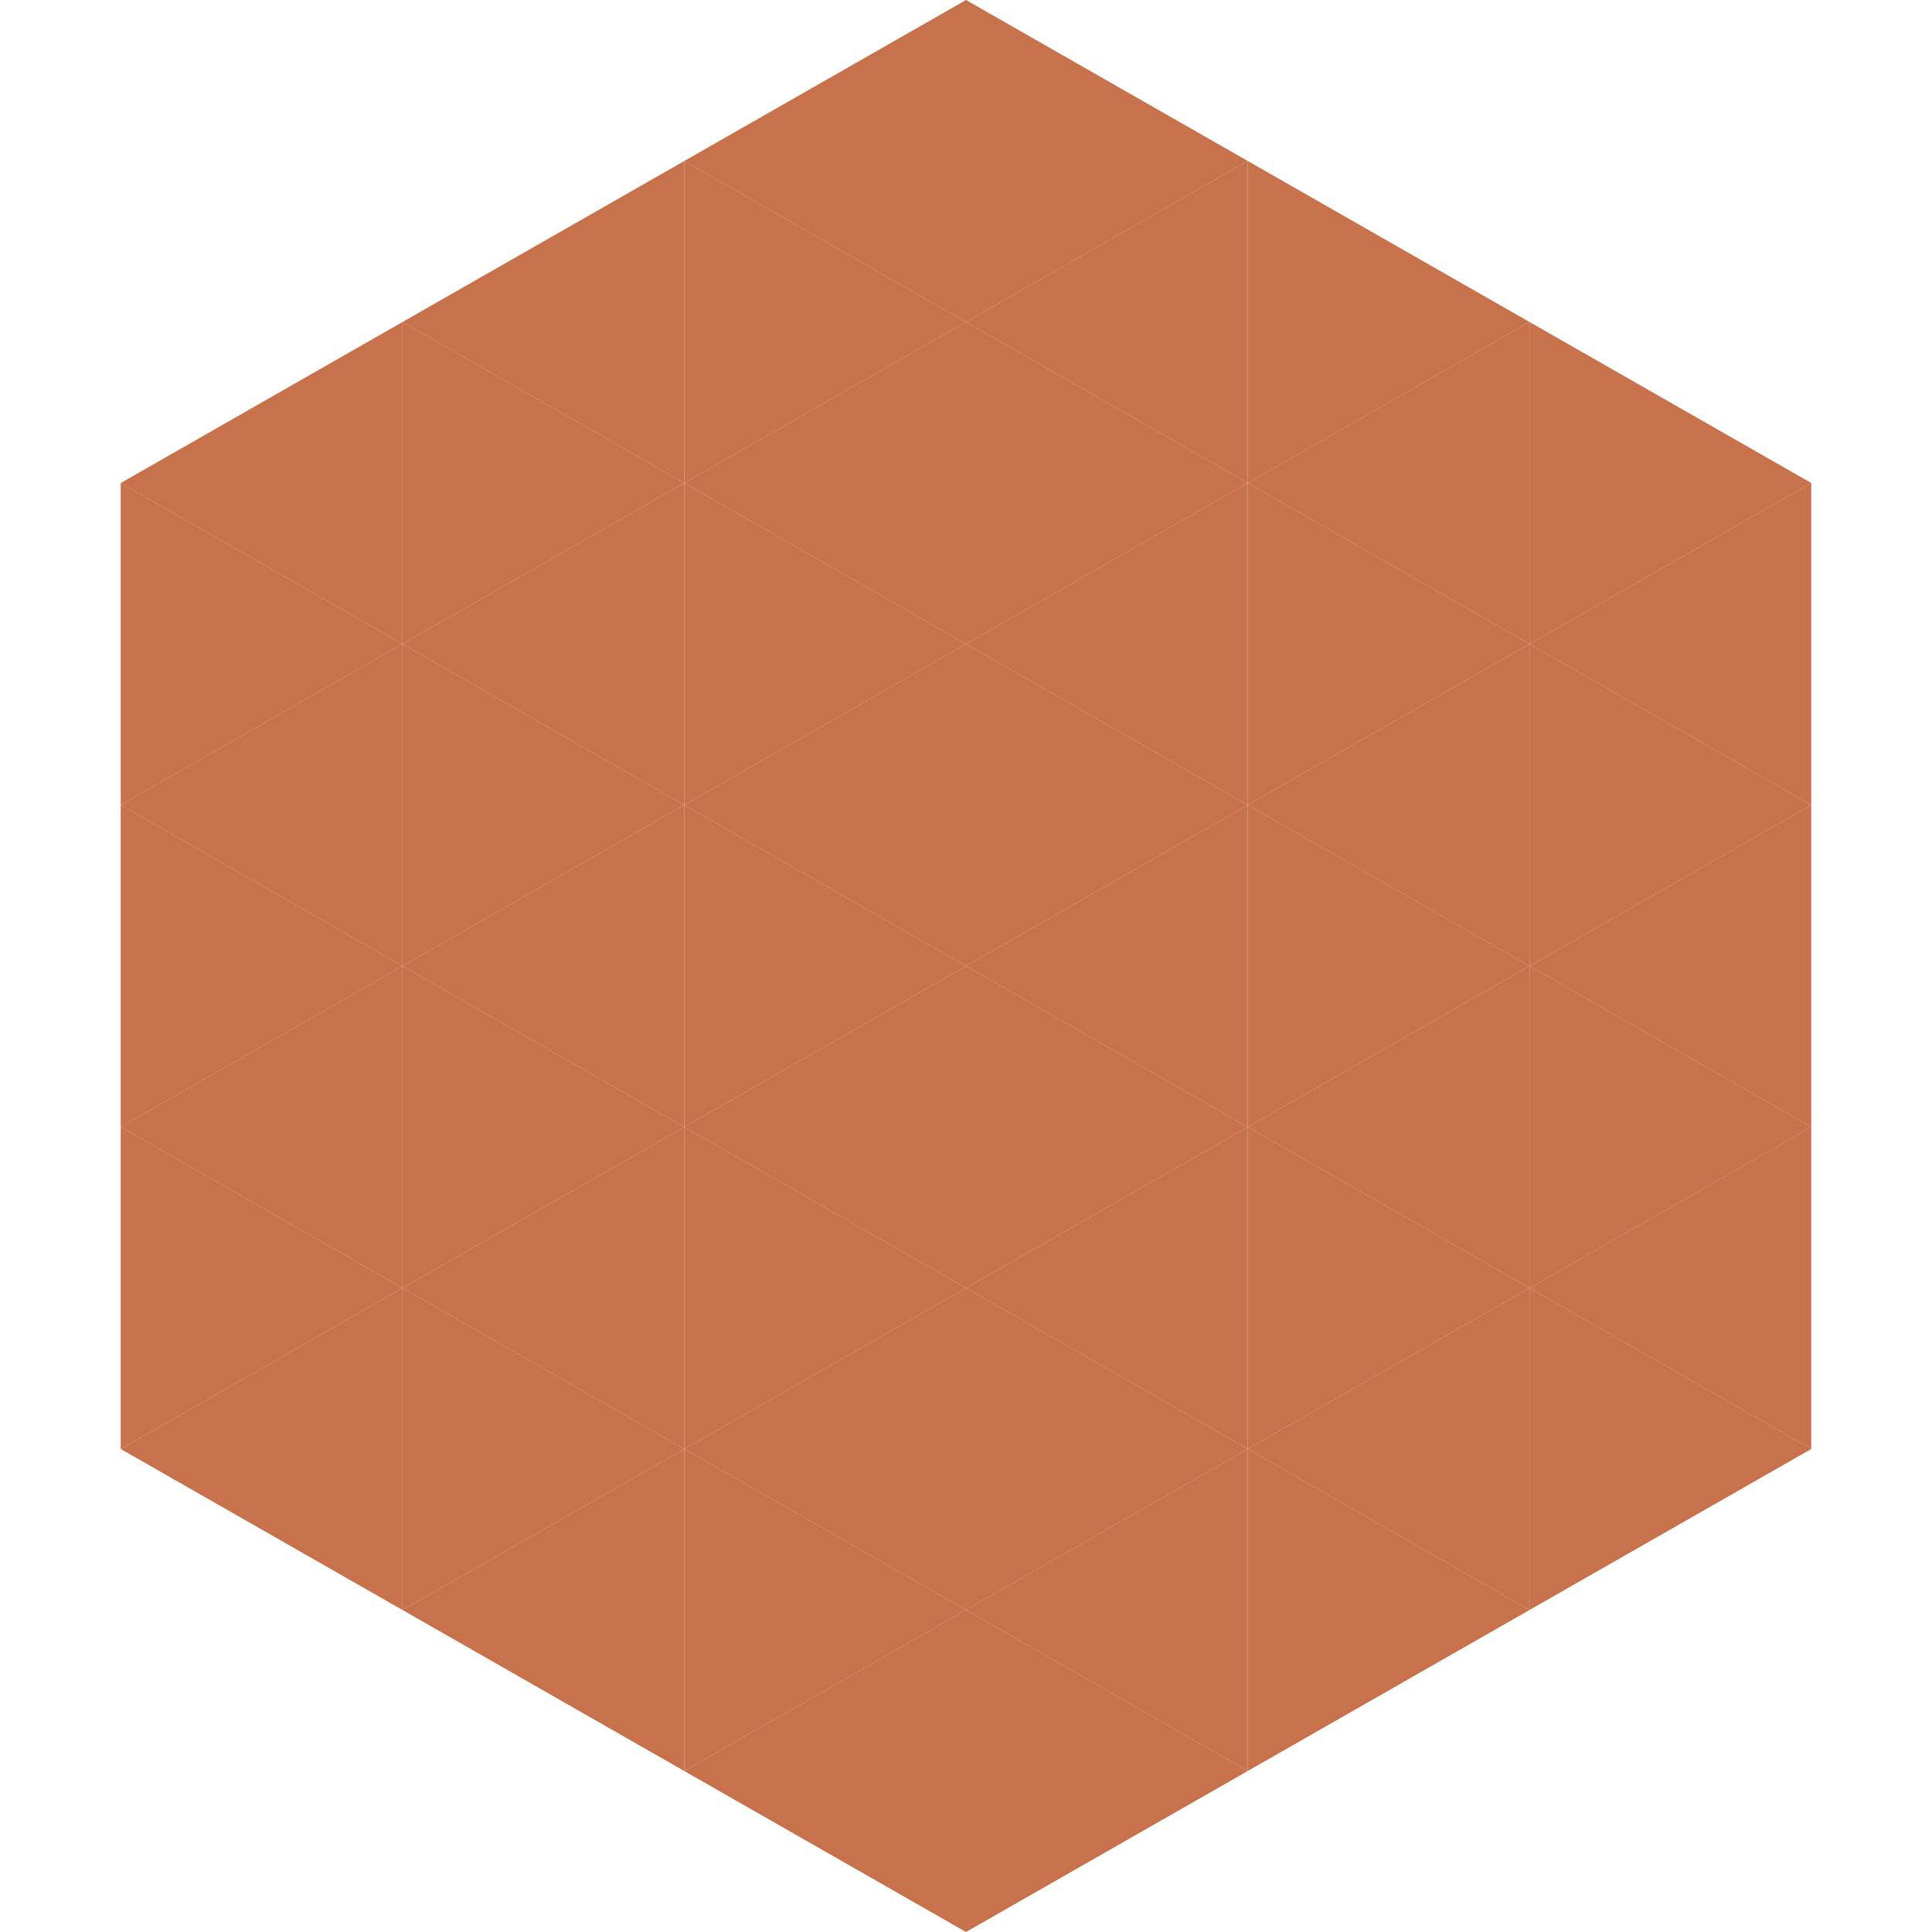
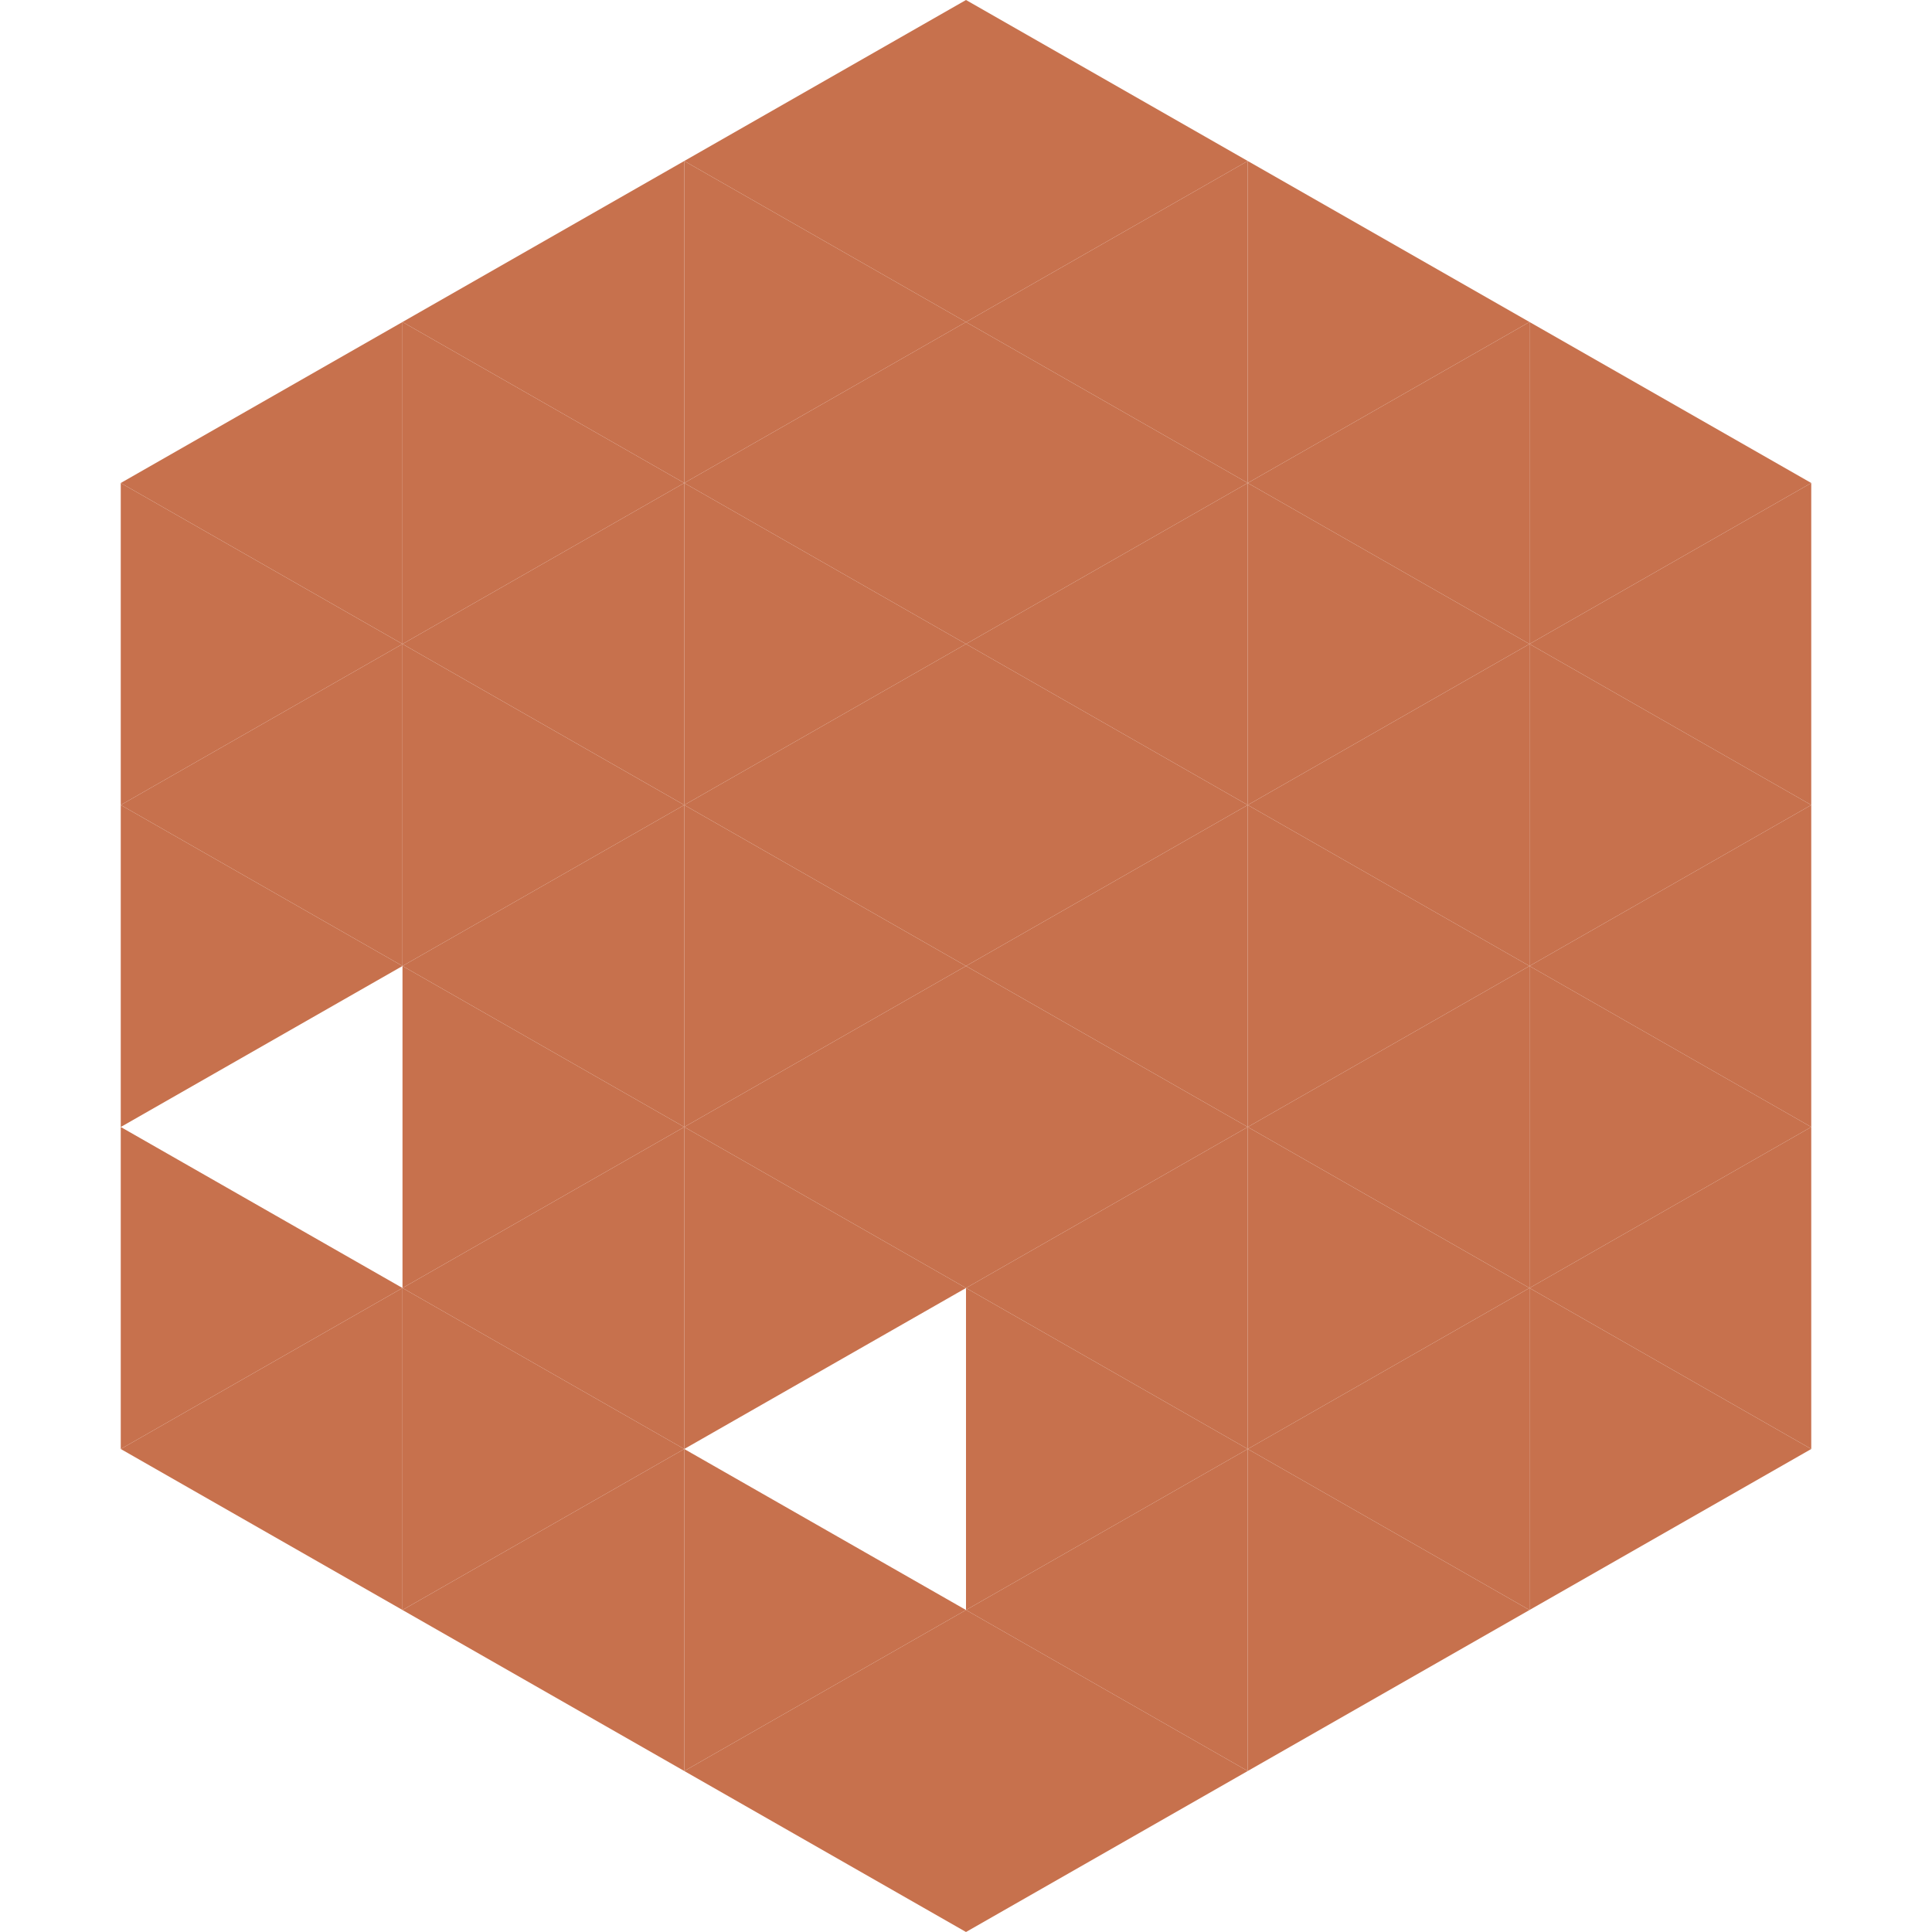
<svg xmlns="http://www.w3.org/2000/svg" width="240" height="240">
  <polygon points="50,40 15,60 50,80" style="fill:rgb(199,113,77)" />
  <polygon points="190,40 225,60 190,80" style="fill:rgb(199,113,77)" />
  <polygon points="15,60 50,80 15,100" style="fill:rgb(199,113,77)" />
  <polygon points="225,60 190,80 225,100" style="fill:rgb(199,113,77)" />
  <polygon points="50,80 15,100 50,120" style="fill:rgb(199,113,77)" />
  <polygon points="190,80 225,100 190,120" style="fill:rgb(199,113,77)" />
  <polygon points="15,100 50,120 15,140" style="fill:rgb(199,113,77)" />
  <polygon points="225,100 190,120 225,140" style="fill:rgb(199,113,77)" />
-   <polygon points="50,120 15,140 50,160" style="fill:rgb(199,113,77)" />
  <polygon points="190,120 225,140 190,160" style="fill:rgb(199,113,77)" />
  <polygon points="15,140 50,160 15,180" style="fill:rgb(199,113,77)" />
  <polygon points="225,140 190,160 225,180" style="fill:rgb(199,113,77)" />
  <polygon points="50,160 15,180 50,200" style="fill:rgb(199,113,77)" />
  <polygon points="190,160 225,180 190,200" style="fill:rgb(199,113,77)" />
-   <polygon points="15,180 50,200 15,220" style="fill:rgb(255,255,255); fill-opacity:0" />
  <polygon points="225,180 190,200 225,220" style="fill:rgb(255,255,255); fill-opacity:0" />
  <polygon points="50,0 85,20 50,40" style="fill:rgb(255,255,255); fill-opacity:0" />
  <polygon points="190,0 155,20 190,40" style="fill:rgb(255,255,255); fill-opacity:0" />
  <polygon points="85,20 50,40 85,60" style="fill:rgb(199,113,77)" />
  <polygon points="155,20 190,40 155,60" style="fill:rgb(199,113,77)" />
  <polygon points="50,40 85,60 50,80" style="fill:rgb(199,113,77)" />
  <polygon points="190,40 155,60 190,80" style="fill:rgb(199,113,77)" />
  <polygon points="85,60 50,80 85,100" style="fill:rgb(199,113,77)" />
  <polygon points="155,60 190,80 155,100" style="fill:rgb(199,113,77)" />
  <polygon points="50,80 85,100 50,120" style="fill:rgb(199,113,77)" />
  <polygon points="190,80 155,100 190,120" style="fill:rgb(199,113,77)" />
  <polygon points="85,100 50,120 85,140" style="fill:rgb(199,113,77)" />
  <polygon points="155,100 190,120 155,140" style="fill:rgb(199,113,77)" />
  <polygon points="50,120 85,140 50,160" style="fill:rgb(199,113,77)" />
  <polygon points="190,120 155,140 190,160" style="fill:rgb(199,113,77)" />
  <polygon points="85,140 50,160 85,180" style="fill:rgb(199,113,77)" />
  <polygon points="155,140 190,160 155,180" style="fill:rgb(199,113,77)" />
  <polygon points="50,160 85,180 50,200" style="fill:rgb(199,113,77)" />
  <polygon points="190,160 155,180 190,200" style="fill:rgb(199,113,77)" />
  <polygon points="85,180 50,200 85,220" style="fill:rgb(199,113,77)" />
  <polygon points="155,180 190,200 155,220" style="fill:rgb(199,113,77)" />
  <polygon points="120,0 85,20 120,40" style="fill:rgb(199,113,77)" />
  <polygon points="120,0 155,20 120,40" style="fill:rgb(199,113,77)" />
  <polygon points="85,20 120,40 85,60" style="fill:rgb(199,113,77)" />
  <polygon points="155,20 120,40 155,60" style="fill:rgb(199,113,77)" />
  <polygon points="120,40 85,60 120,80" style="fill:rgb(199,113,77)" />
  <polygon points="120,40 155,60 120,80" style="fill:rgb(199,113,77)" />
  <polygon points="85,60 120,80 85,100" style="fill:rgb(199,113,77)" />
  <polygon points="155,60 120,80 155,100" style="fill:rgb(199,113,77)" />
  <polygon points="120,80 85,100 120,120" style="fill:rgb(199,113,77)" />
  <polygon points="120,80 155,100 120,120" style="fill:rgb(199,113,77)" />
  <polygon points="85,100 120,120 85,140" style="fill:rgb(199,113,77)" />
  <polygon points="155,100 120,120 155,140" style="fill:rgb(199,113,77)" />
  <polygon points="120,120 85,140 120,160" style="fill:rgb(199,113,77)" />
  <polygon points="120,120 155,140 120,160" style="fill:rgb(199,113,77)" />
  <polygon points="85,140 120,160 85,180" style="fill:rgb(199,113,77)" />
  <polygon points="155,140 120,160 155,180" style="fill:rgb(199,113,77)" />
-   <polygon points="120,160 85,180 120,200" style="fill:rgb(199,113,77)" />
  <polygon points="120,160 155,180 120,200" style="fill:rgb(199,113,77)" />
  <polygon points="85,180 120,200 85,220" style="fill:rgb(199,113,77)" />
  <polygon points="155,180 120,200 155,220" style="fill:rgb(199,113,77)" />
  <polygon points="120,200 85,220 120,240" style="fill:rgb(199,113,77)" />
  <polygon points="120,200 155,220 120,240" style="fill:rgb(199,113,77)" />
  <polygon points="85,220 120,240 85,260" style="fill:rgb(255,255,255); fill-opacity:0" />
  <polygon points="155,220 120,240 155,260" style="fill:rgb(255,255,255); fill-opacity:0" />
</svg>